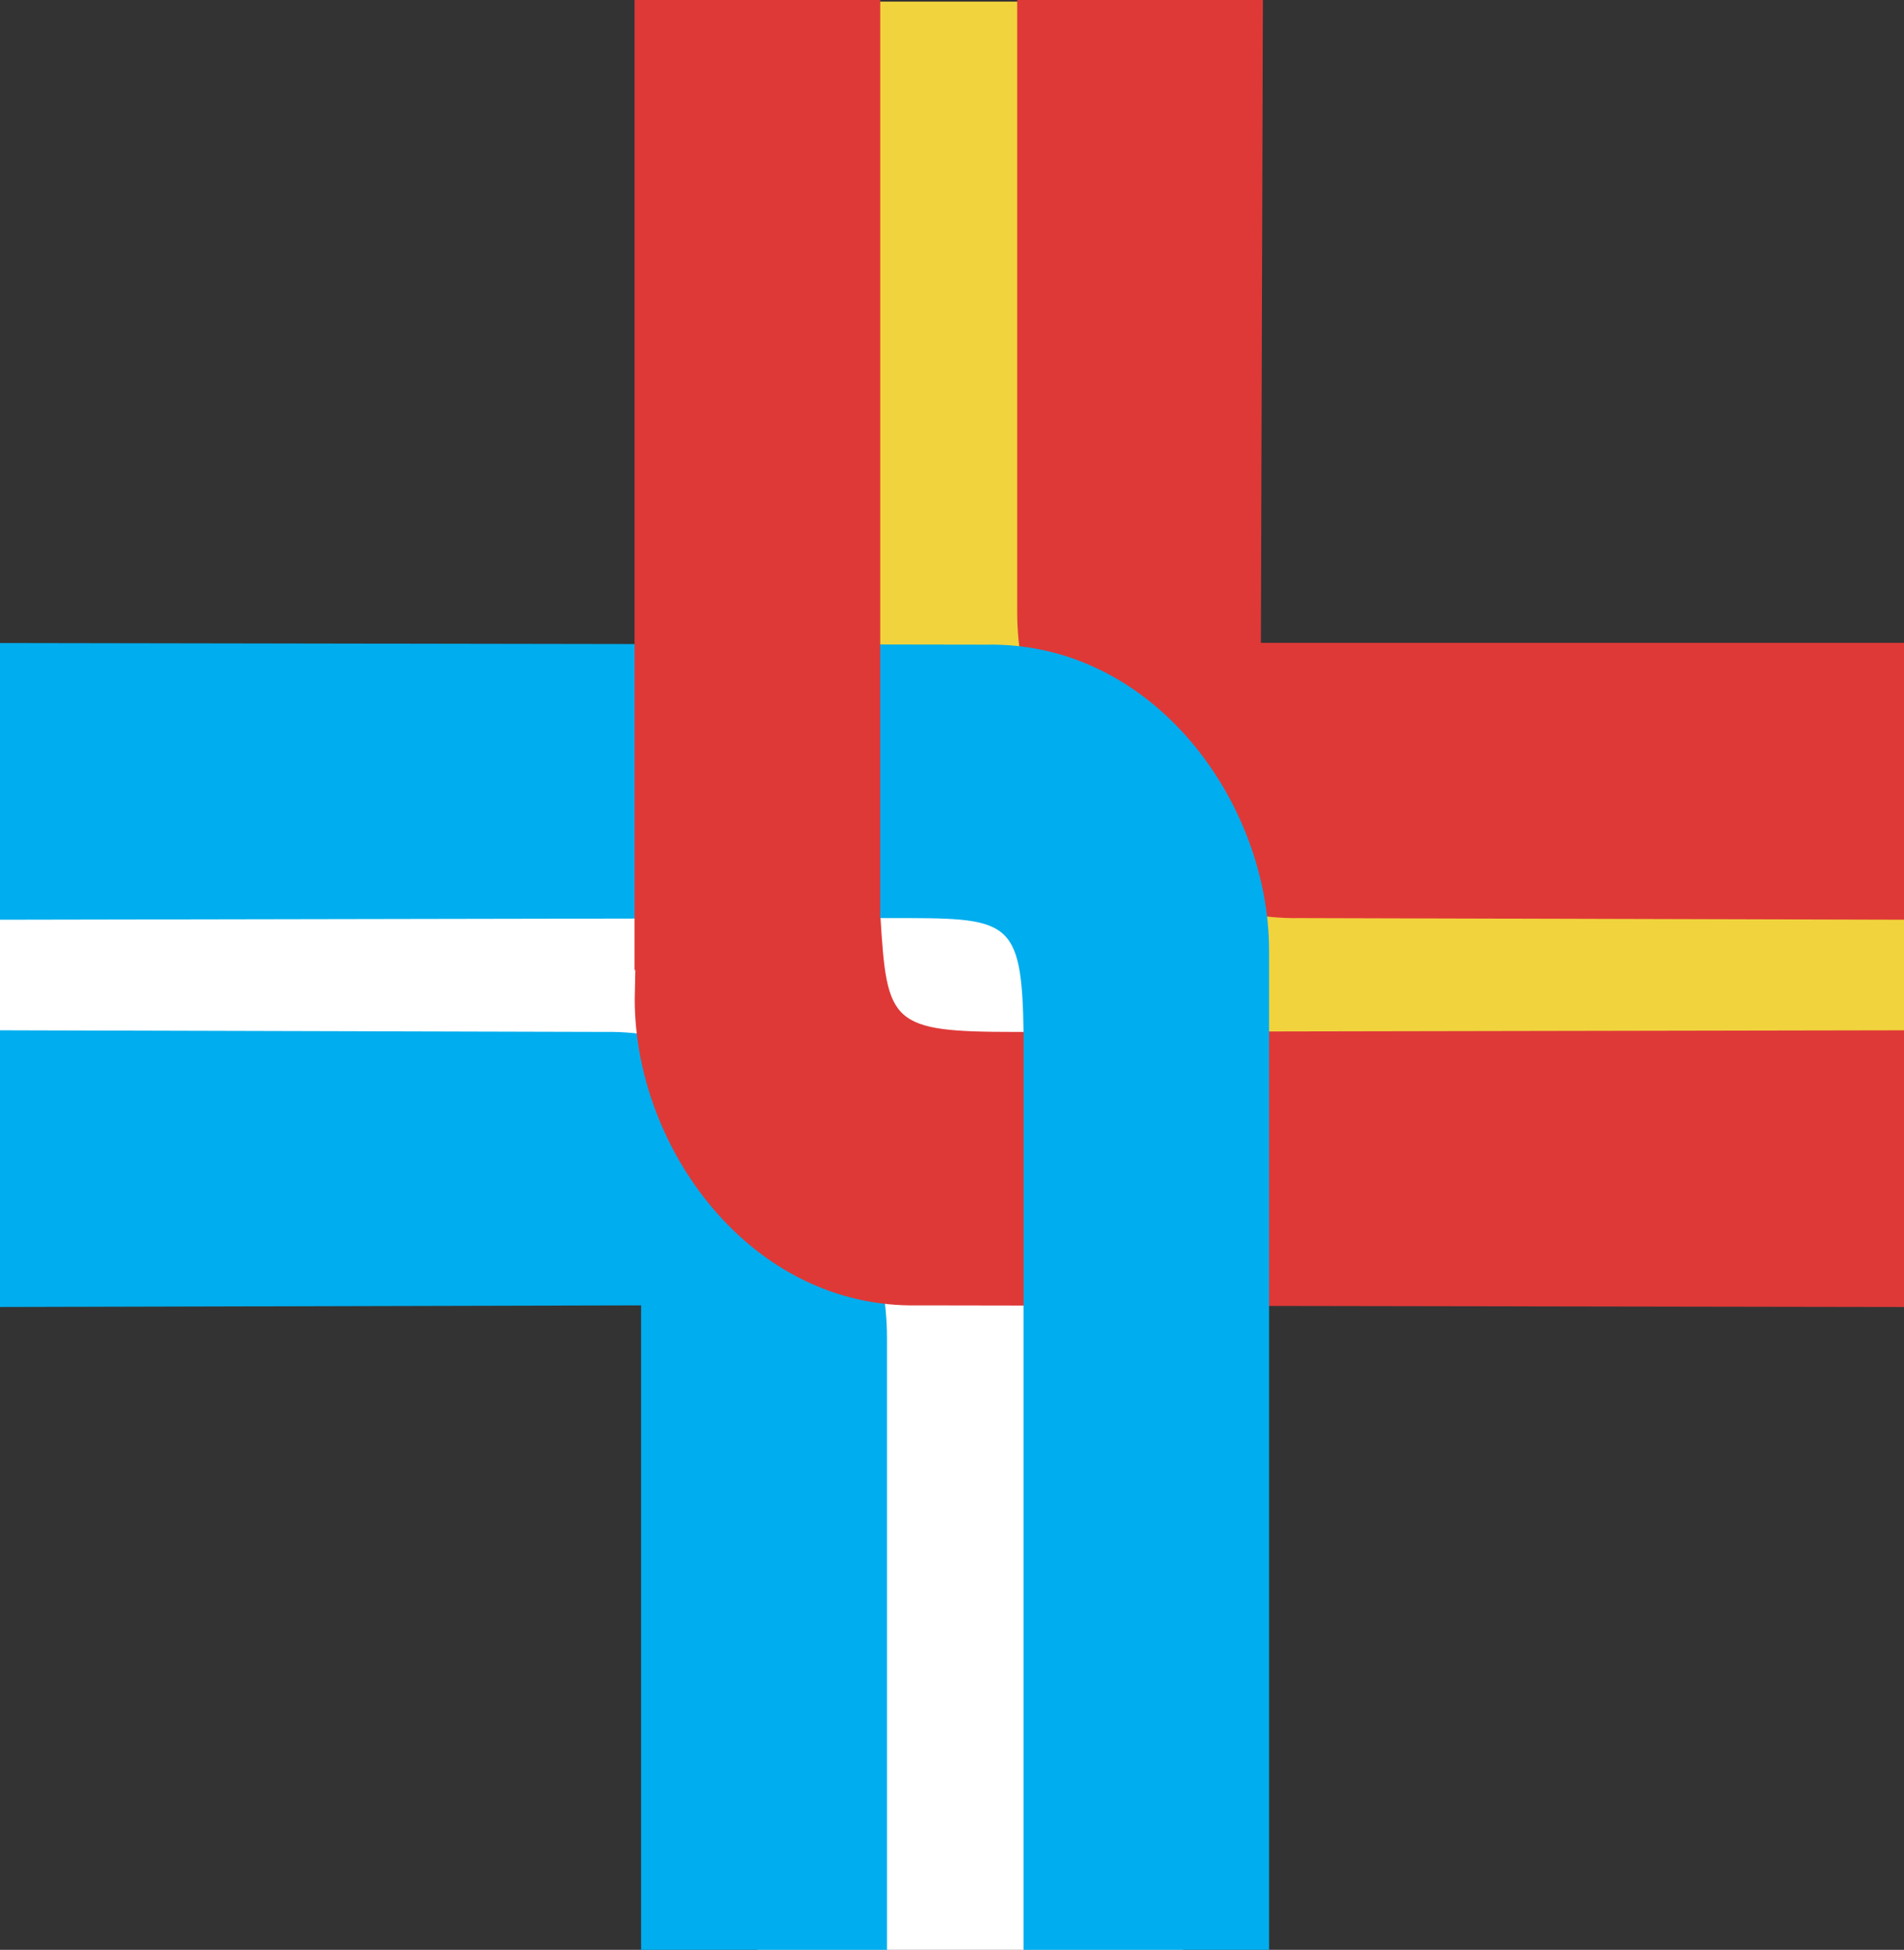
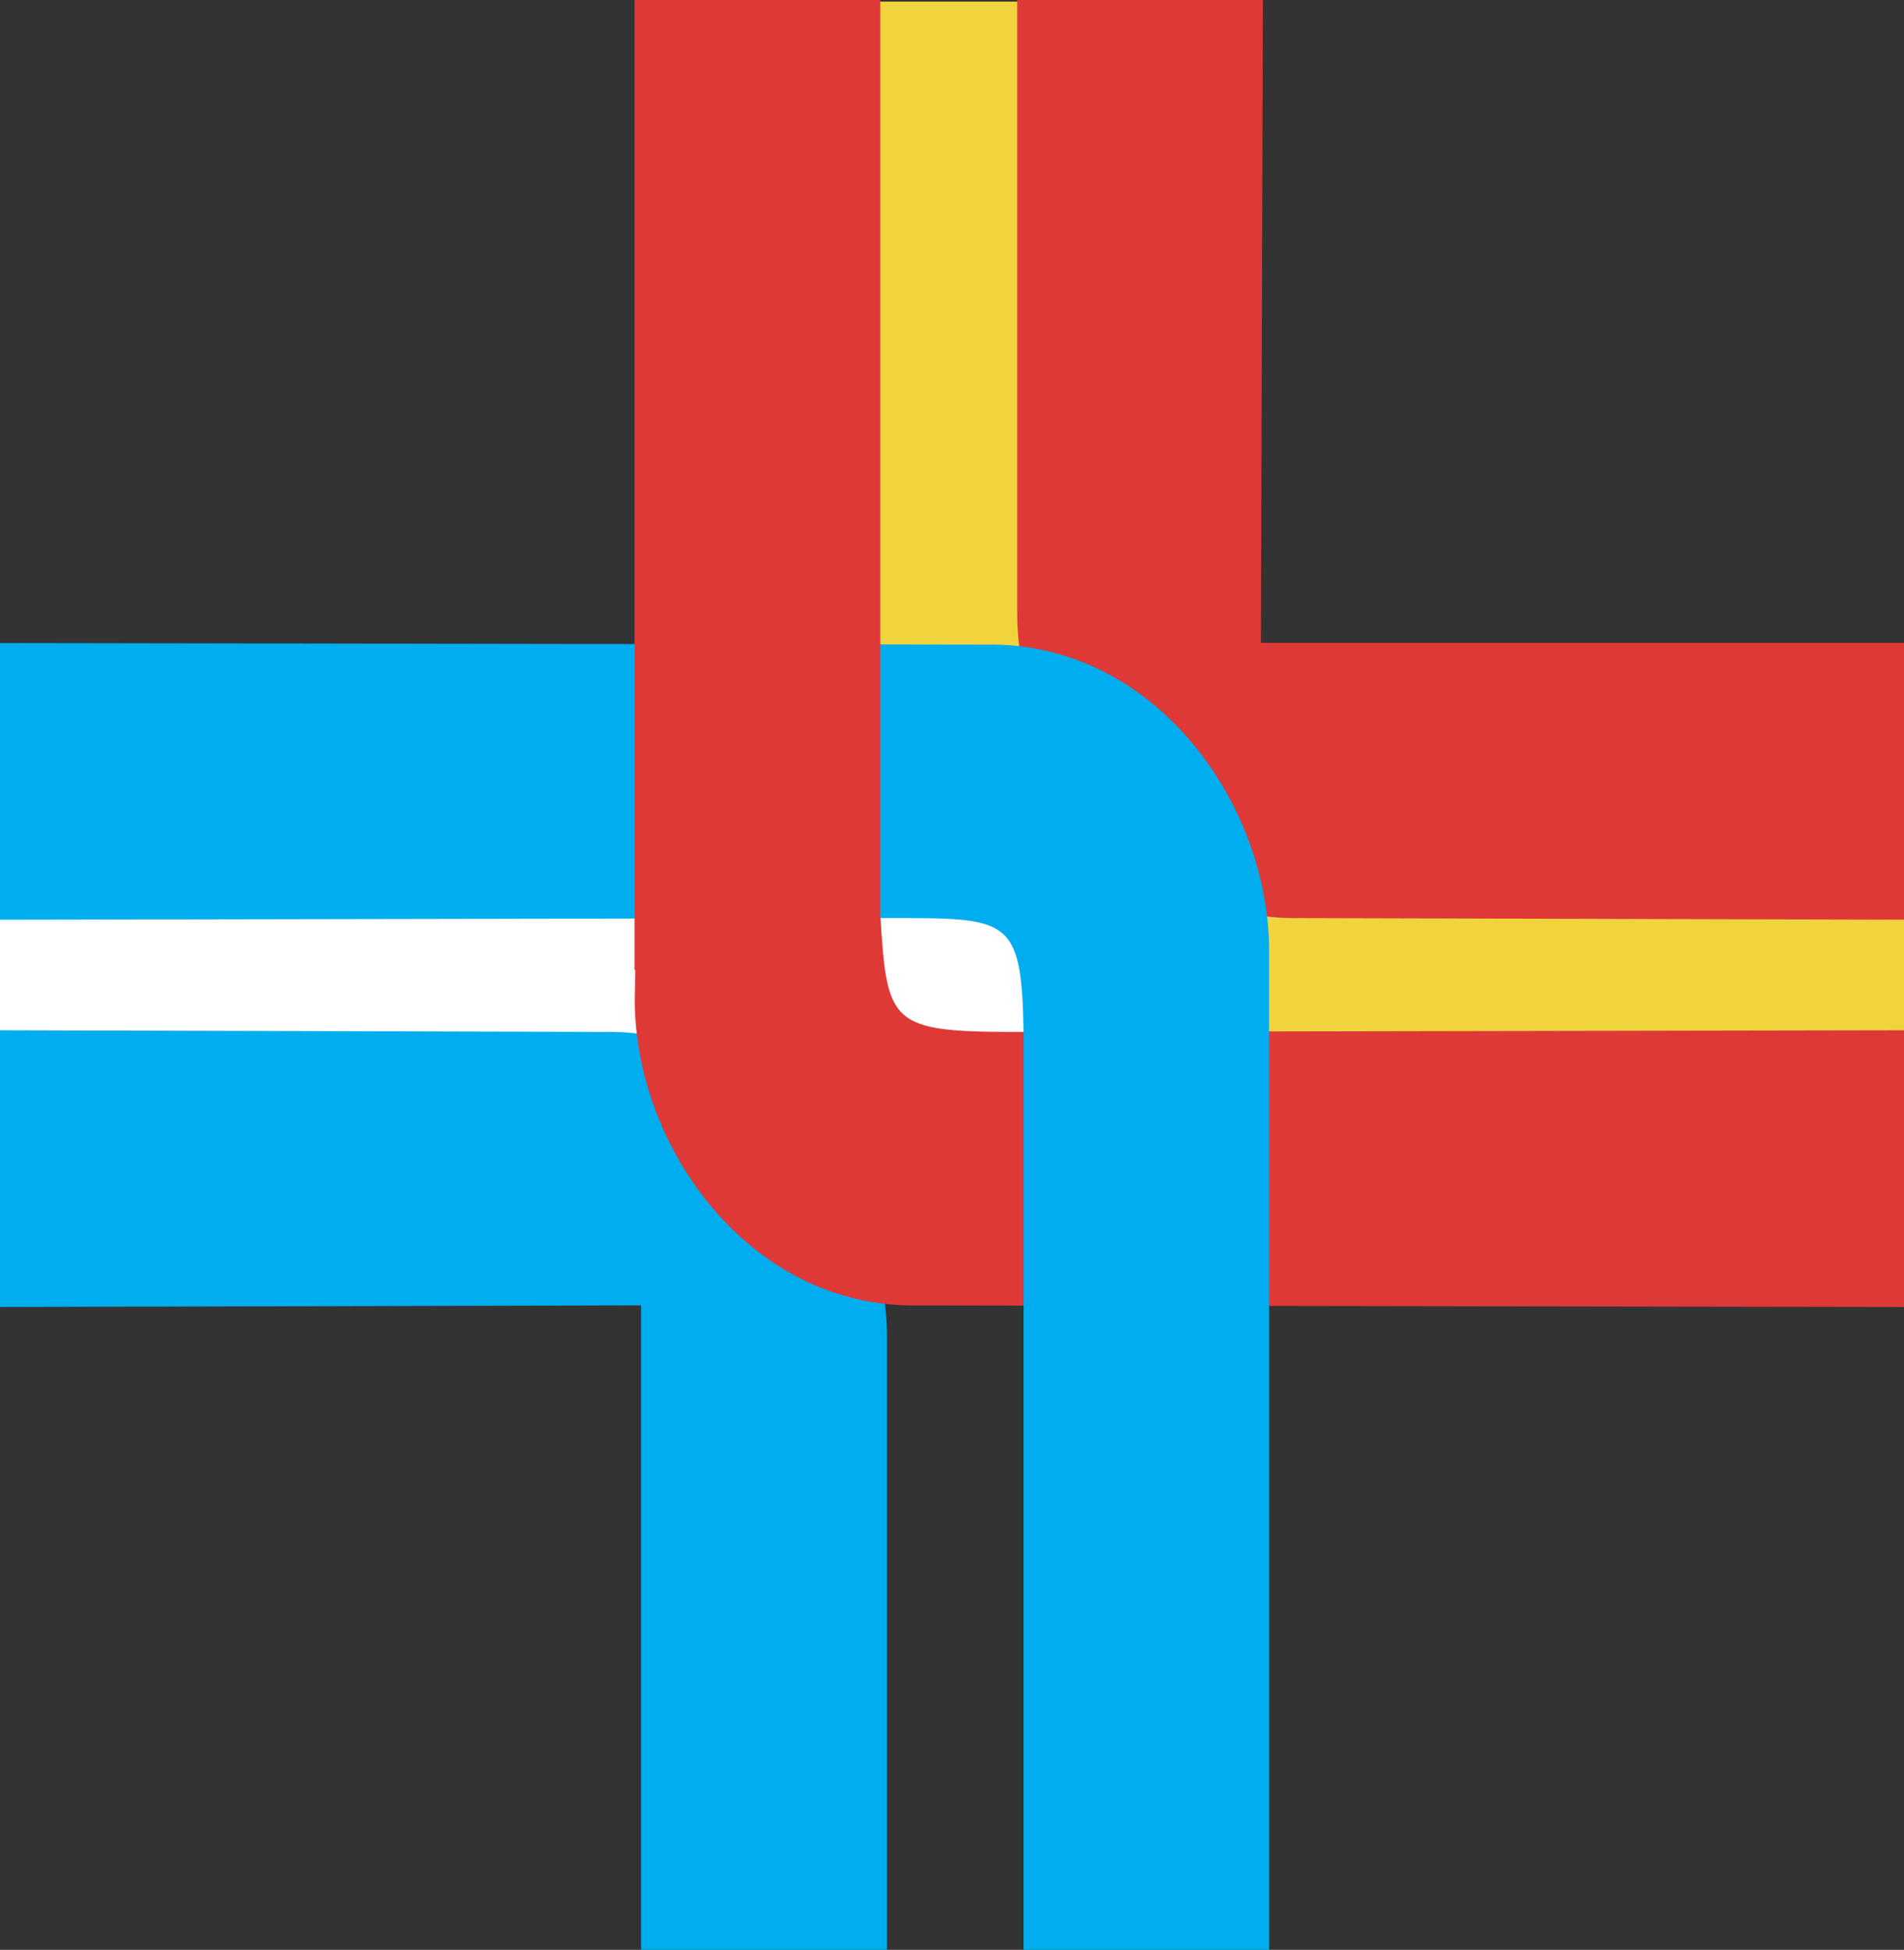
<svg xmlns="http://www.w3.org/2000/svg" id="Capa_2" viewBox="0 0 104.54 107.04">
  <rect x="0" y="0" width="104.54" height="107.04" fill="#333333" stroke="none" />
  <defs>
    <style>.cls-1{fill:#00adee;}.cls-1,.cls-2,.cls-3,.cls-4,.cls-5,.cls-6{stroke-width:0px;}.cls-1,.cls-2,.cls-4,.cls-5,.cls-6{fill-rule:evenodd;}.cls-2{fill:#dd2a29;}.cls-3,.cls-4{fill:#fff;}.cls-5{fill:#de3937;}.cls-6{fill:#f1d33e;}</style>
  </defs>
  <g id="Capa_1-2">
    <path class="cls-4" d="M26.97,55.63h-.01v-.19c0,.07.01.13.01.19" />
    <path class="cls-4" d="M26.97,55.63h-.01v-.19c0,.07.01.13.01.19" />
-     <path class="cls-2" d="M26.97,55.63h-.01v-.19c0,.07.01.13.01.19" />
    <path class="cls-1" d="M26.97,55.63h-.01v-.19c0,.07.01.13.01.19" />
    <rect class="cls-3" x="0" y="39.54" width="57.24" height="23.38" />
-     <rect class="cls-3" x="41.59" y="49.8" width="23.37" height="57.24" />
    <path class="cls-1" d="M48.69,107.04h-13.49v-35.38L0,71.75v-15.19l33.15.09c9.2-.18,15.55,8.67,15.55,16.8v33.59Z" />
    <path class="cls-6" d="M44.23.09h15.64l.8,45.48s43.87,0,43.87-.09v14.66c0,.09-44.41-.72-44.41-.72l-2.14-12.15-12.51-1.62L44.23.09Z" />
    <path class="cls-5" d="M34.94,50.4l13.4-.09c.36,5.89.54,6.34,7.42,6.34l48.79-.09v15.19l-54.15-.09c-9.2.18-15.55-8.66-15.55-16.8l.09-4.46Z" />
    <path class="cls-5" d="M55.84,0h13.5l-.11,35.29h35.32v15.2l-33.15-.09c-9.2.18-15.55-8.67-15.55-16.8V0Z" />
    <path class="cls-1" d="M69.69,107.04h-13.49v-50.3c-.09-6.43-.8-6.34-7.42-6.34l-48.79.09v-15.19l54.14.09c9.21-.18,15.55,8.67,15.55,16.8v54.86Z" />
    <polygon class="cls-5" points="34.84 53.25 34.84 0 48.33 0 48.33 53.16 34.84 53.25" />
  </g>
</svg>